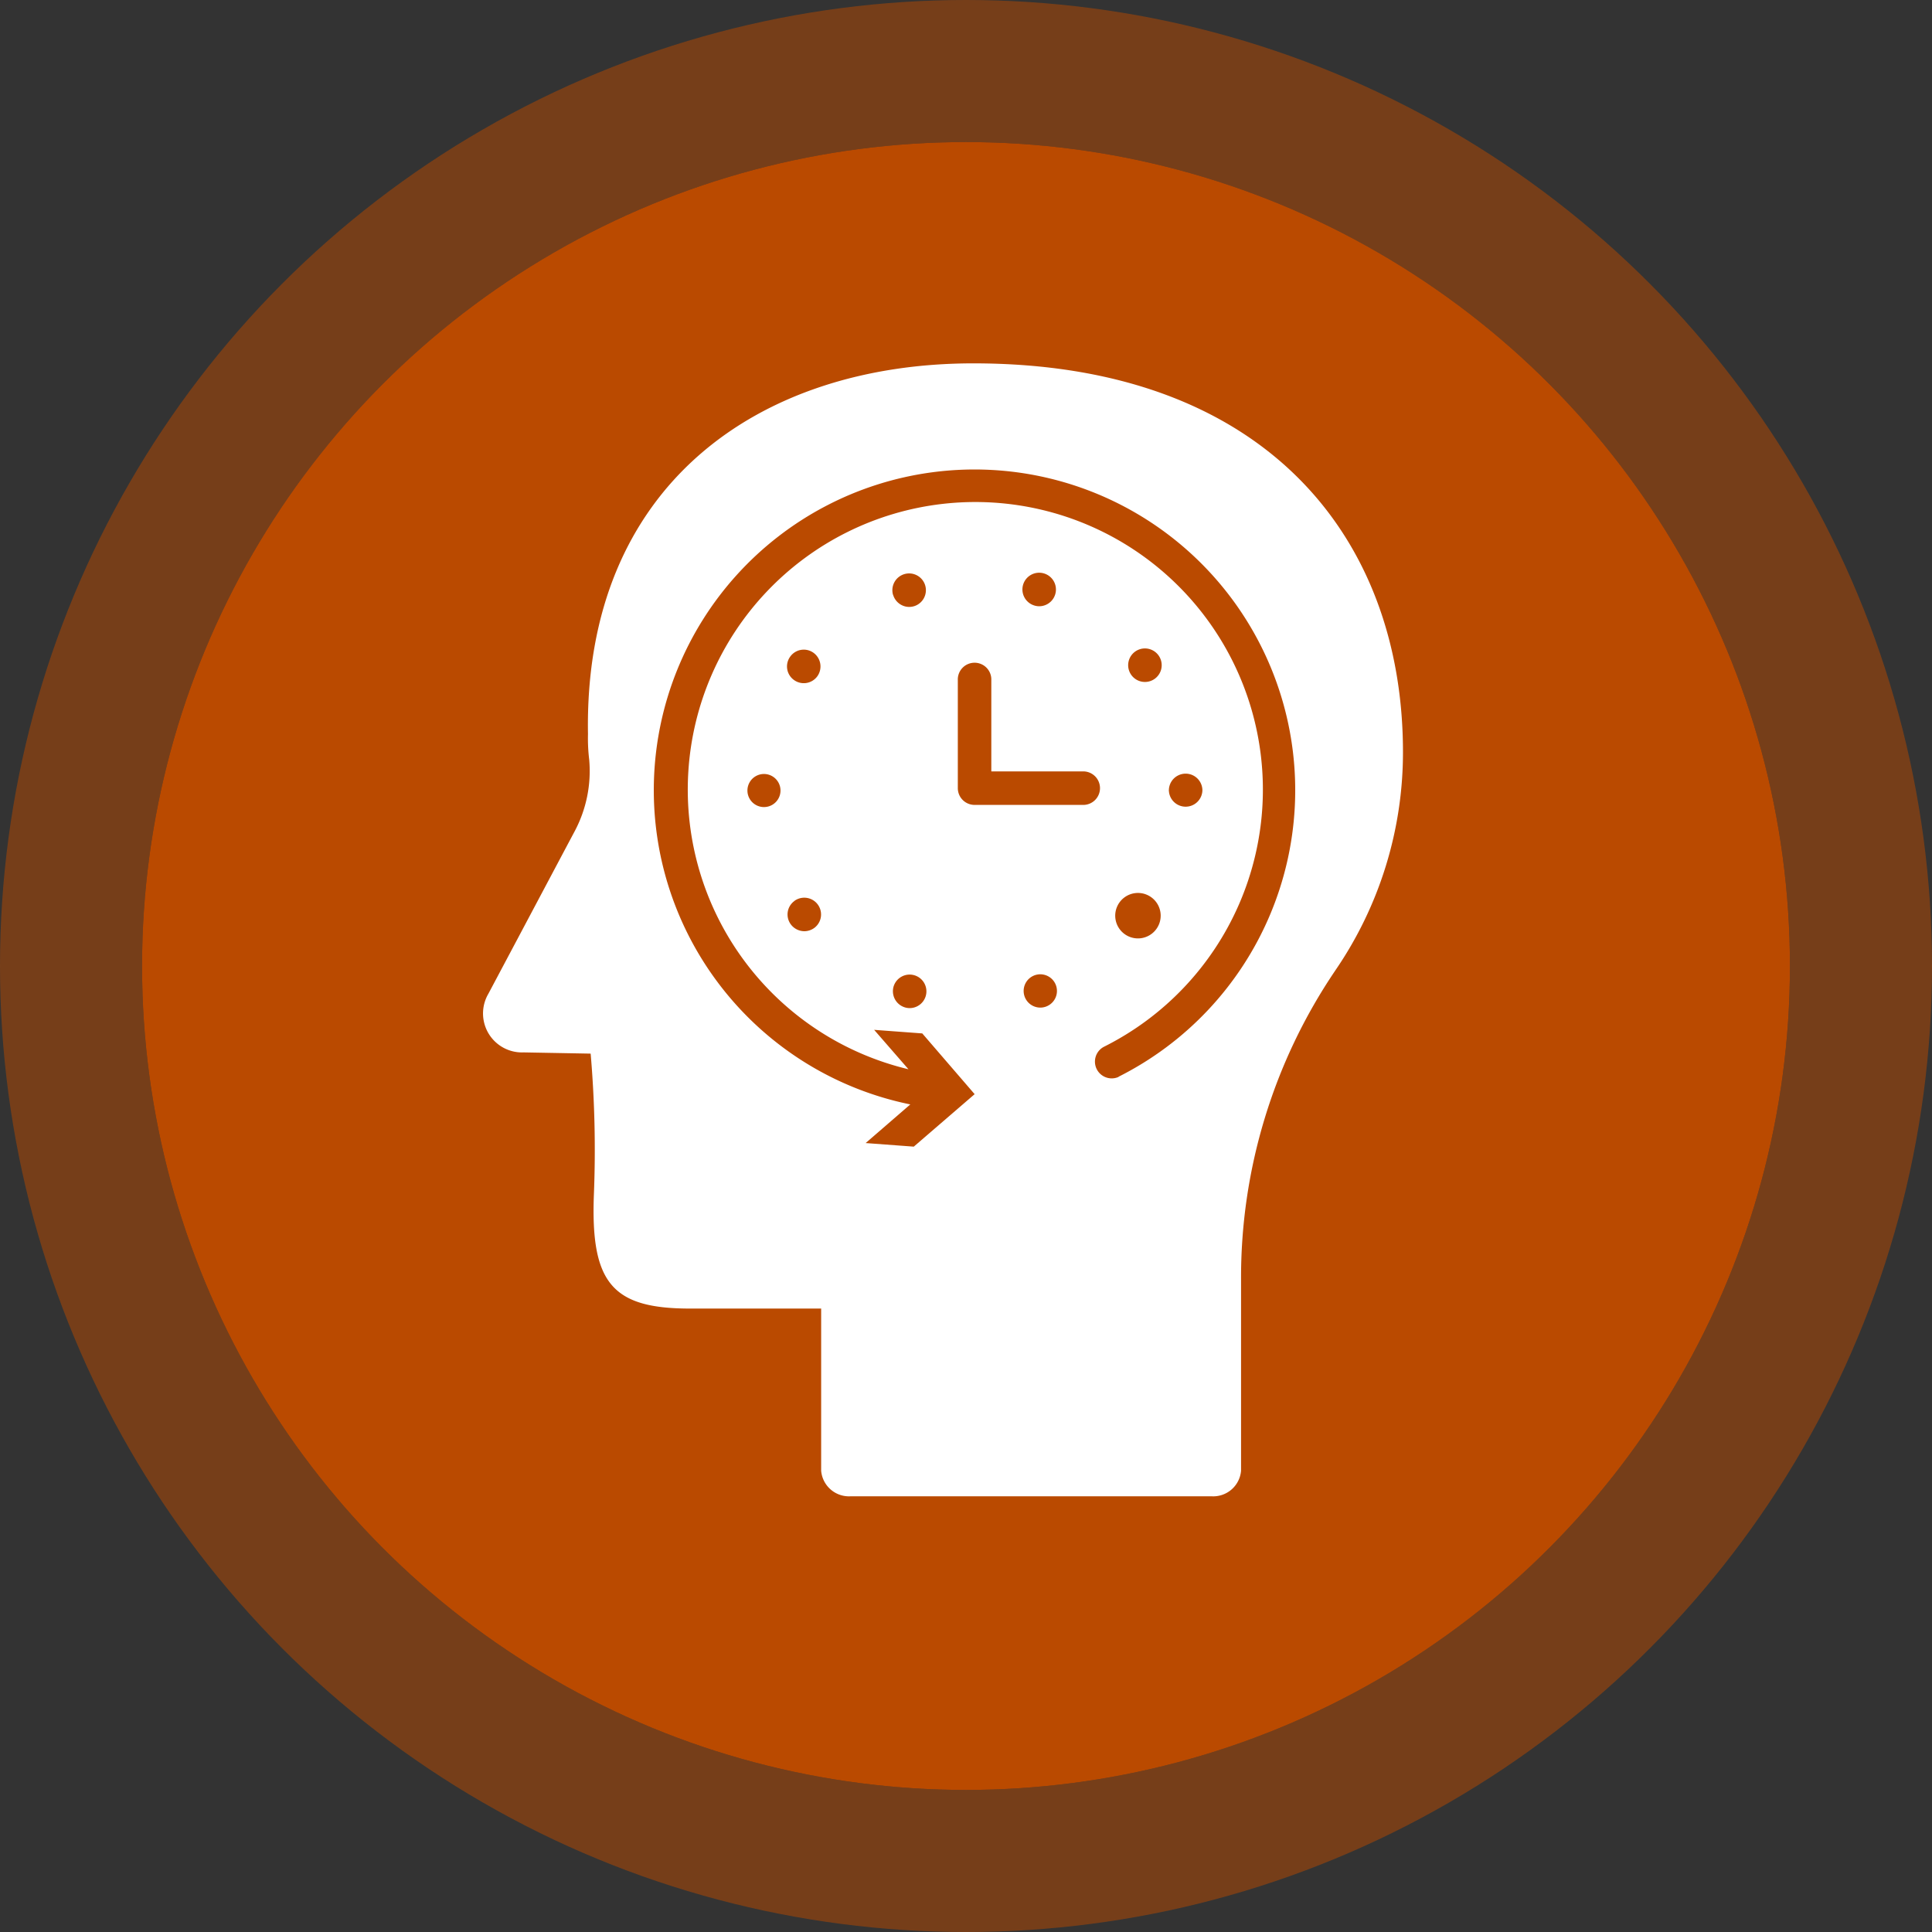
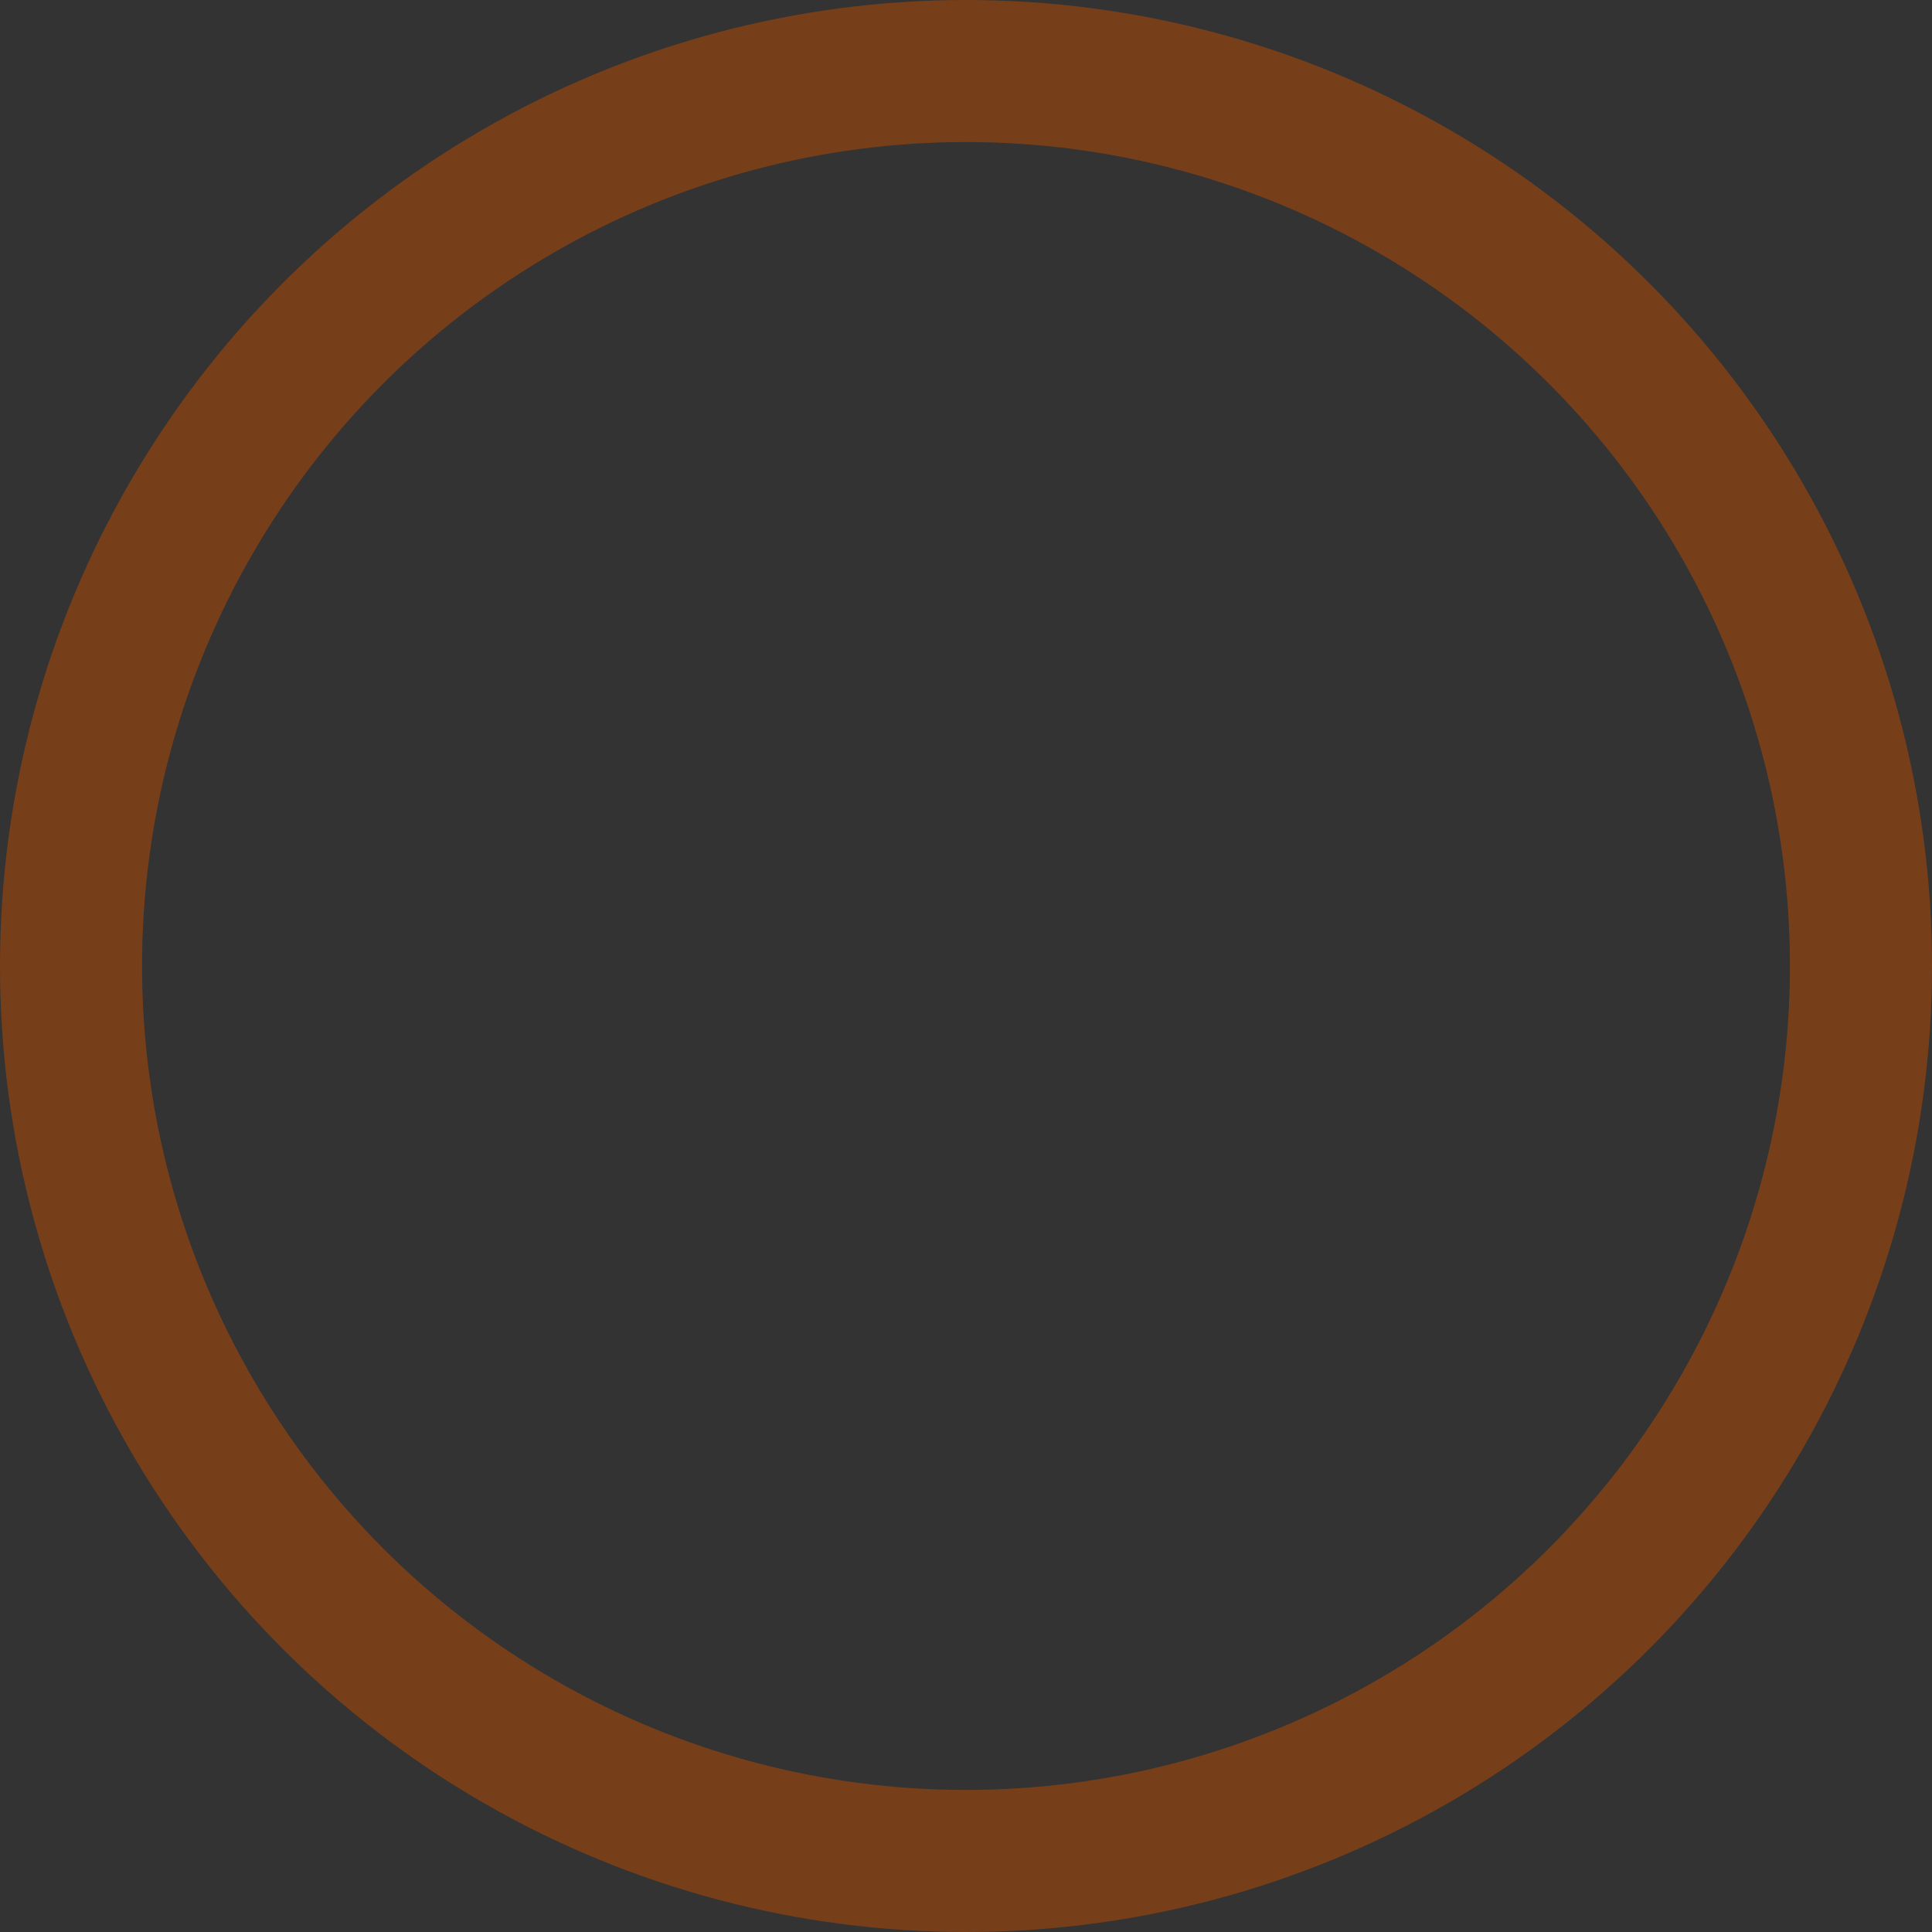
<svg xmlns="http://www.w3.org/2000/svg" width="68" height="68" viewBox="0 0 68 68">
  <rect x="0" y="0" width="68" height="68" fill="#333333" stroke="none" />
  <defs>
    <style>
      .cls-1 {
        fill: #ba4a00;
        stroke: rgba(186,74,0,0.5);
        stroke-linejoin: round;
        stroke-width: 5px;
      }

      .cls-2 {
        fill: #fff;
      }

      .cls-3 {
        stroke: none;
      }

      .cls-4 {
        fill: none;
      }
    </style>
  </defs>
  <g id="c1_r38" transform="translate(5 5)">
    <g id="Ellipse_2" data-name="Ellipse 2">
      <g id="Ellipse_2-2" data-name="Ellipse 2" class="cls-1">
-         <circle class="cls-3" cx="29" cy="29" r="29" />
        <circle class="cls-4" cx="29" cy="29" r="31.5" />
      </g>
    </g>
    <g id="Layer_2" data-name="Layer 2" transform="translate(12.019 7.789)">
      <g id="Layer_1" data-name="Layer 1" transform="translate(-0.018)">
-         <path id="Path_1183" data-name="Path 1183" class="cls-2" d="M29.975,21.374a13.568,13.568,0,0,0,2.386-7.7C32.357,6.124,27.5,0,17.24,0,9.689,0,3.526,4.3,3.676,13.049a6.249,6.249,0,0,0,.043.9,4.516,4.516,0,0,1-.511,2.519C2.768,17.294,2,18.745.17,22.188a1.372,1.372,0,0,0,1.242,2.064l2.358.043a39.506,39.506,0,0,1,.114,4.96c-.118,3.105.641,4.009,3.357,4.013h4.642v5.707a.983.983,0,0,0,1.046.9H25.616a.983.983,0,0,0,1.046-.9v-6.7a19.259,19.259,0,0,1,3.313-10.9Zm-10.2,1.273a.574.574,0,0,1-.181.028.586.586,0,1,1,.181-.028Zm-2.492-7.106a.59.59,0,0,1-.59-.59v-3.8a.59.59,0,1,1,1.179,0v3.211h3.211a.59.59,0,1,1,0,1.179ZM19,7.763a.59.59,0,1,1,.562.786.558.558,0,0,1-.181-.028A.59.59,0,0,1,19,7.763Zm3.357,17.349a.59.59,0,0,1-.531-1.053,10.121,10.121,0,1,0-6.871.786l-1.207-1.387,1.694.126,1.843,2.138-2.142,1.847-1.694-.126,1.572-1.36a11.288,11.288,0,1,1,7.323-.971ZM23.627,11.1a.59.59,0,1,1,.225-.616.59.59,0,0,1-.225.616Zm.145,8.647a.8.8,0,1,1,.008-.02Zm.35-4.74a.59.59,0,0,1,1.179,0v.031a.59.59,0,0,1-1.179,0h0a.067.067,0,0,1,.008-.051Zm-9.681,6.9a.59.59,0,1,1,.562.786.578.578,0,0,1-.181-.028.594.594,0,0,1-.381-.759ZM14.414,8.152a.59.59,0,1,1,.747.393.621.621,0,0,1-.185.028.594.594,0,0,1-.562-.432Zm-3.475,10.77a.59.59,0,1,1,.7.951.605.605,0,0,1-.346.114.6.6,0,0,1-.48-.244.586.586,0,0,1,.13-.821Zm-.145-8.6a.586.586,0,0,1,.821-.134.594.594,0,0,1,.134.825.589.589,0,0,1-.825.13.586.586,0,0,1-.13-.821Zm-.342,4.717a.582.582,0,1,1,0-.008Z" transform="translate(0.018)" />
-       </g>
+         </g>
    </g>
  </g>
</svg>